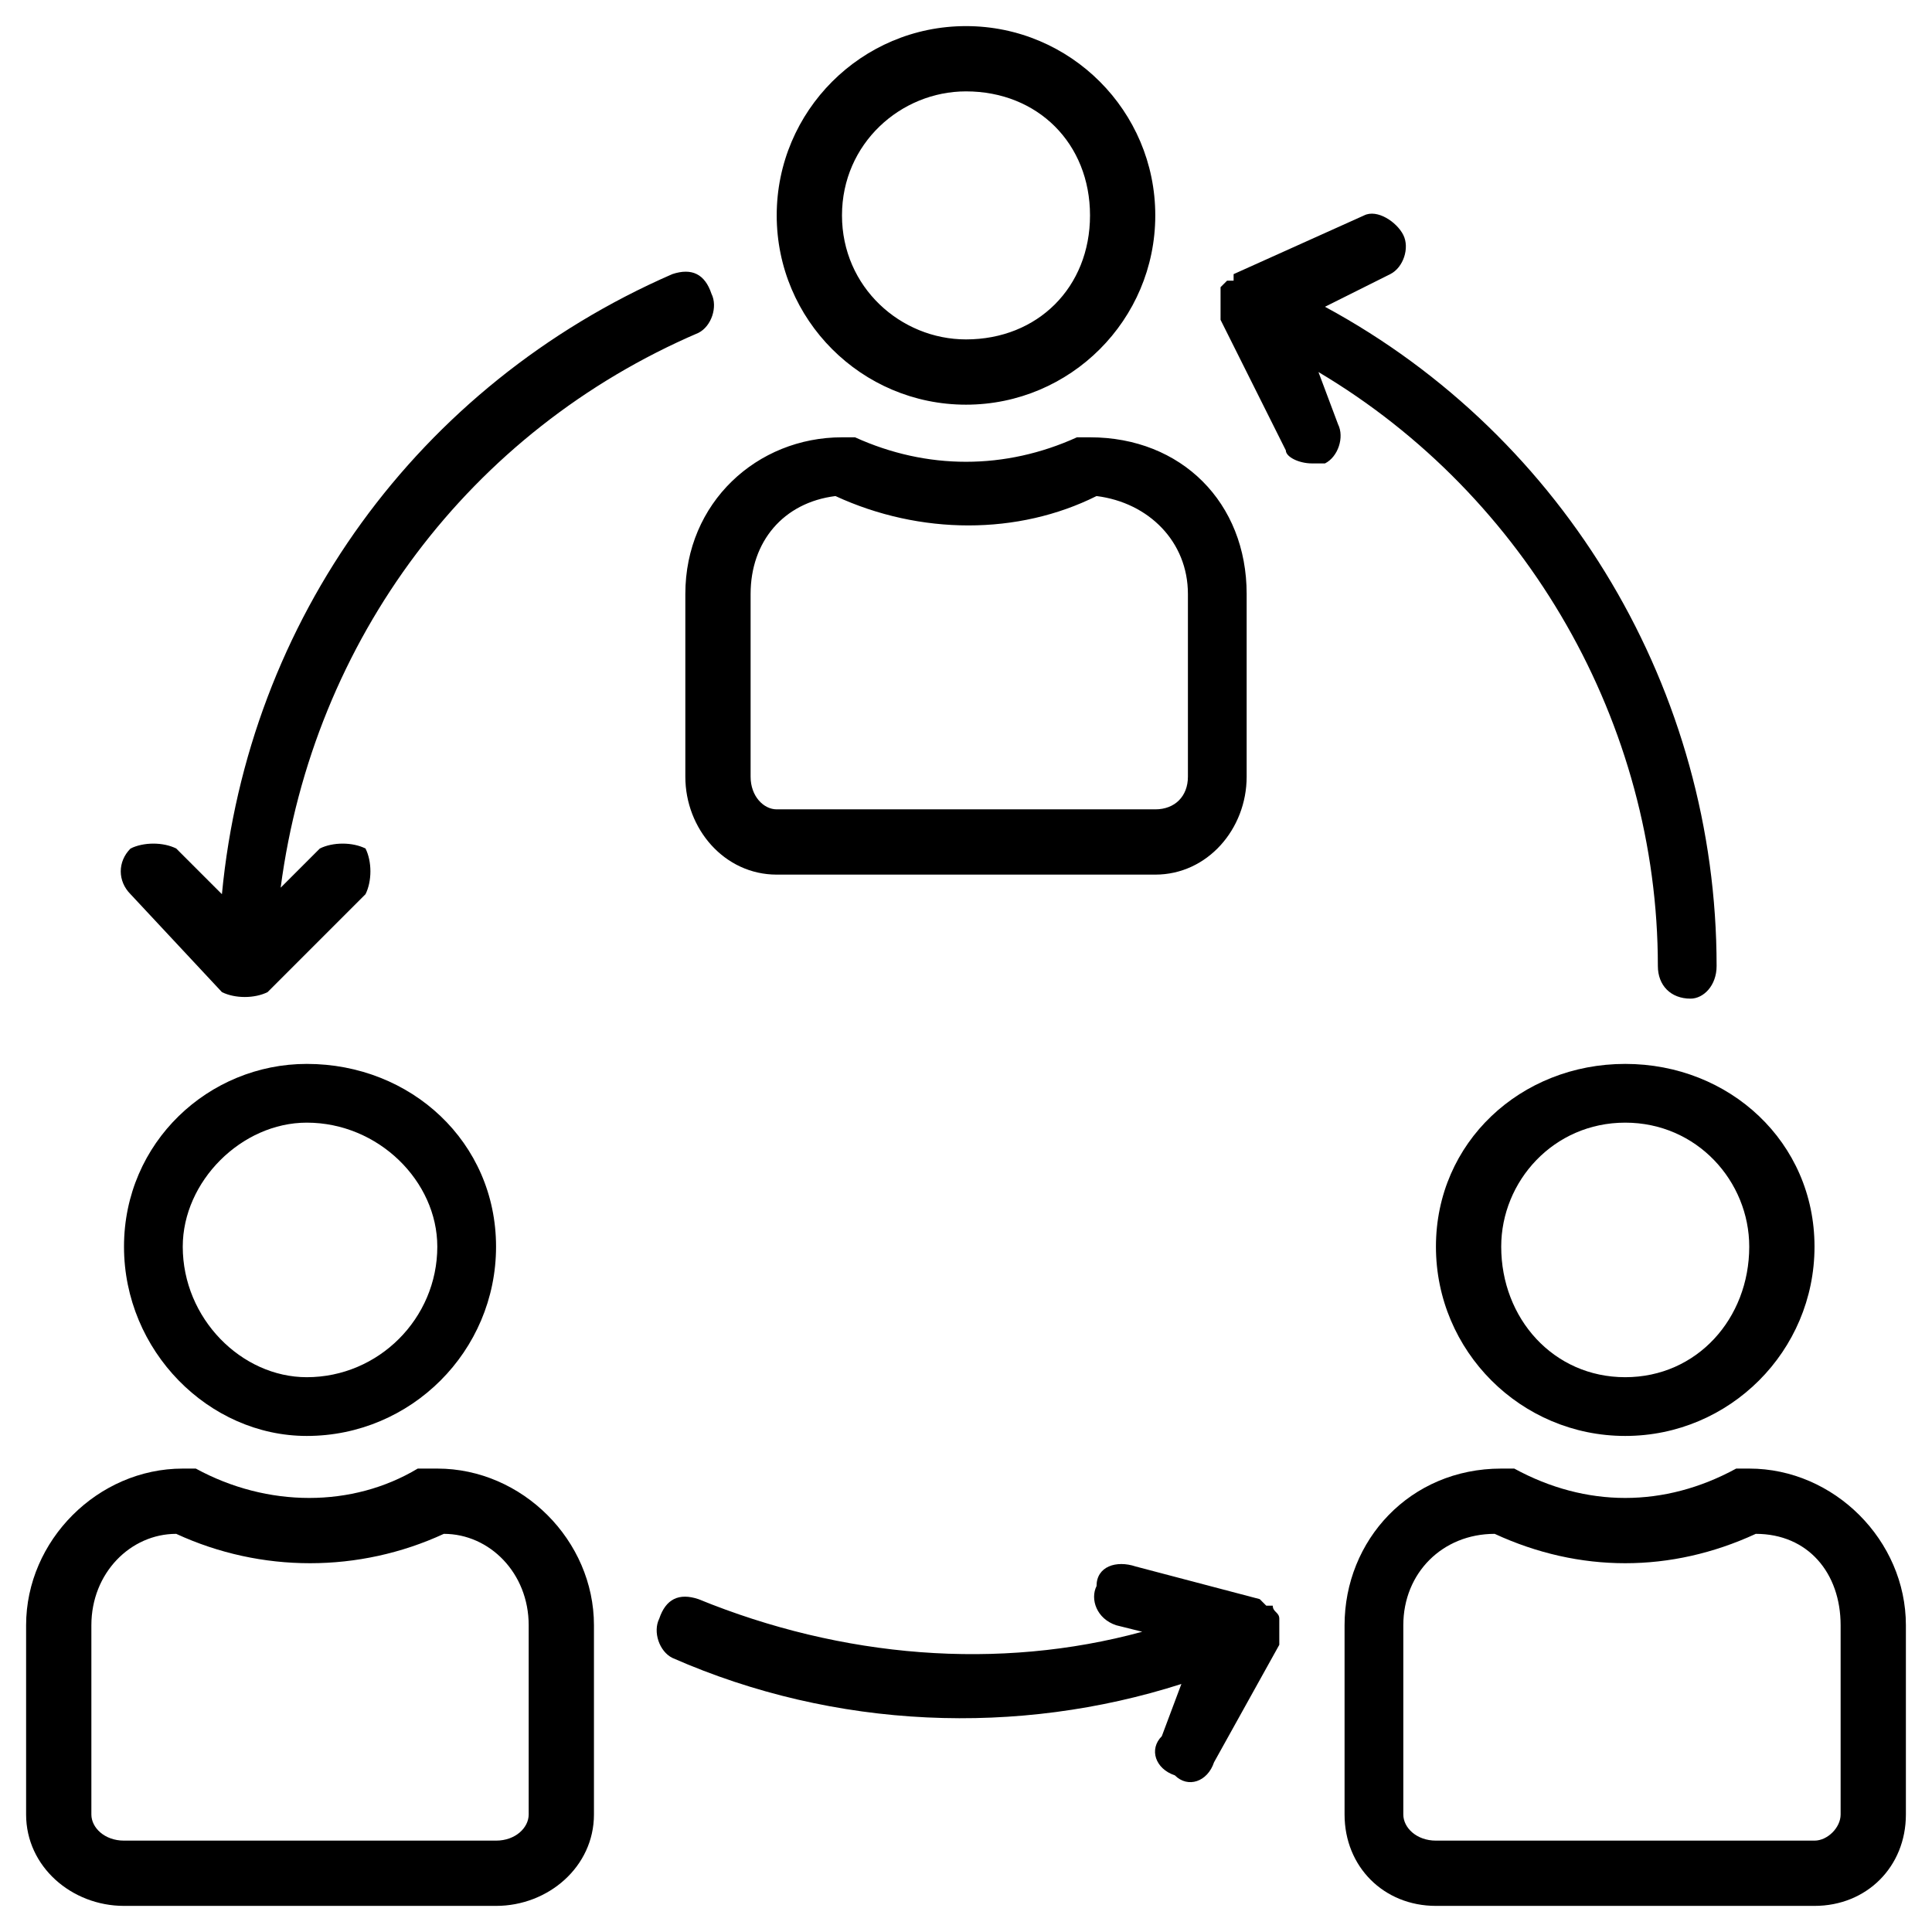
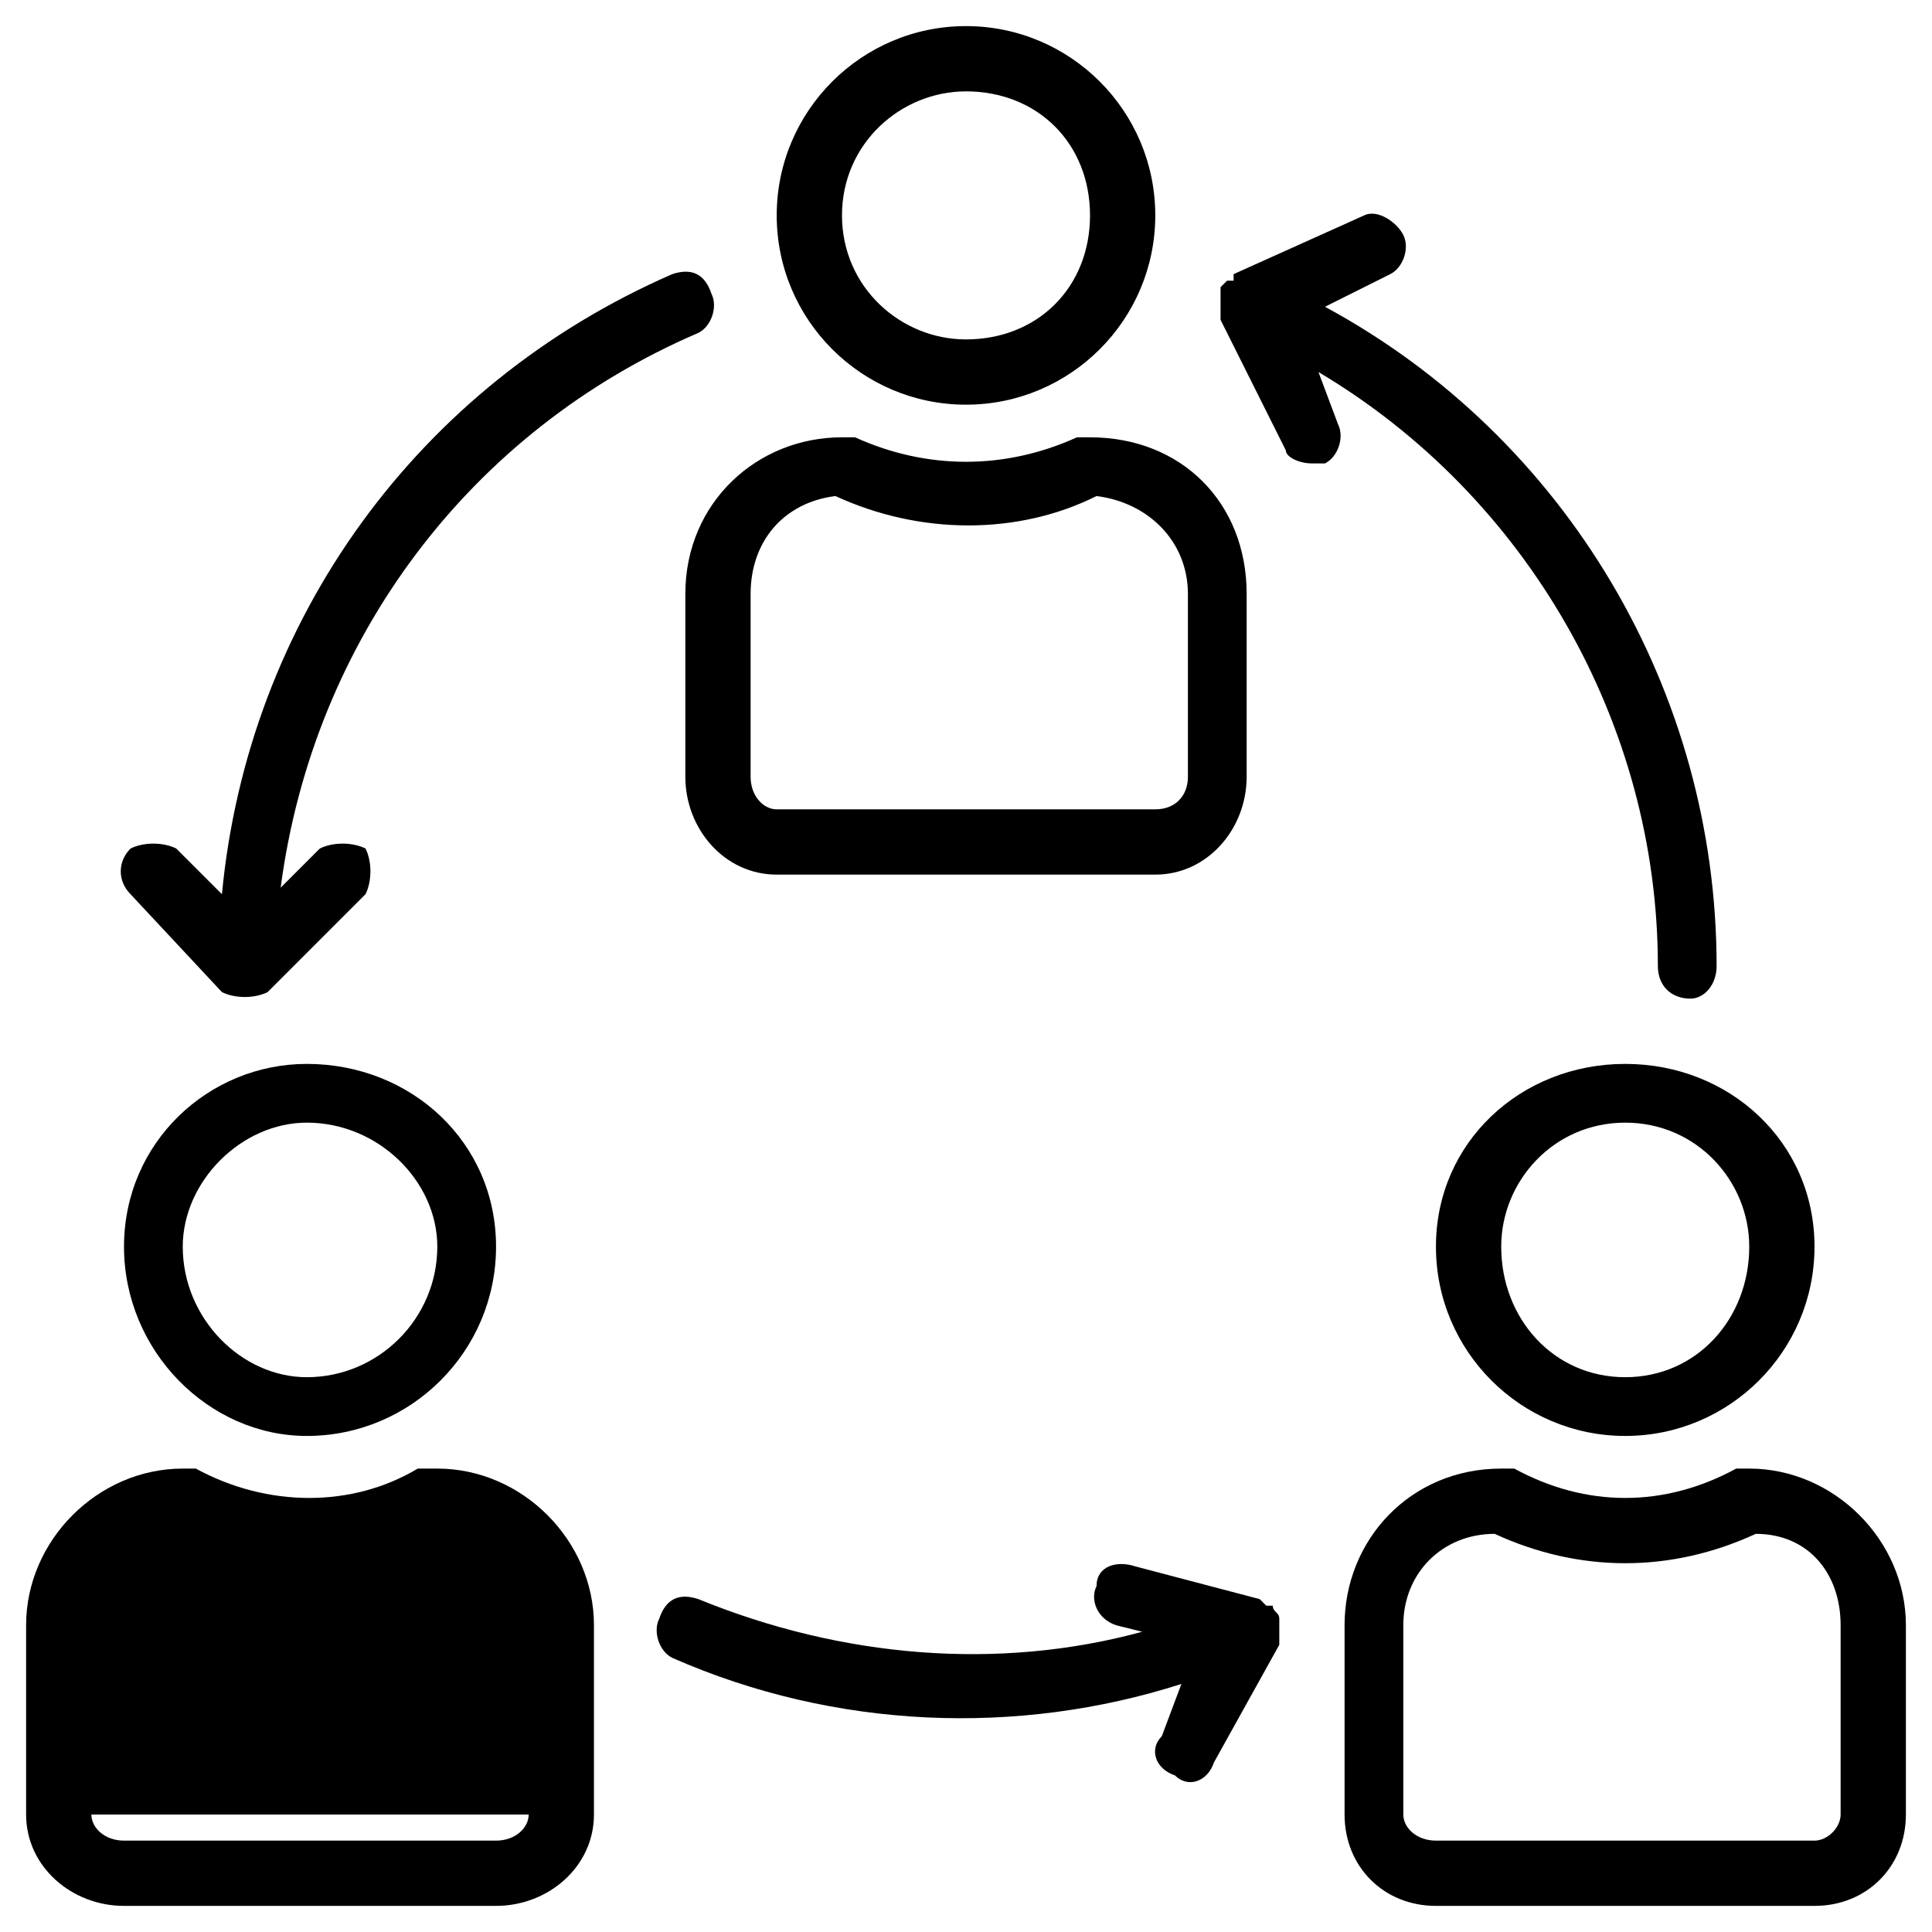
<svg xmlns="http://www.w3.org/2000/svg" xml:space="preserve" width="2.963mm" height="2.963mm" version="1.1" style="shape-rendering:geometricPrecision; text-rendering:geometricPrecision; image-rendering:optimizeQuality; fill-rule:evenodd; clip-rule:evenodd" viewBox="0 0 296 296">
  <defs>
    <style type="text/css">
   
    .fil0 {fill:black}
   
  </style>
  </defs>
  <g id="Layer_x0020_1">
-     <path class="fil0" d="M167 33c0,-11 -8,-19 -19,-19 -10,0 -19,8 -19,19 0,11 9,19 19,19 11,0 19,-8 19,-19zm36 38c-1,0 -1,0 -2,0 -2,0 -4,-1 -4,-2l-10 -20c0,0 0,0 0,0 0,-1 0,-1 0,-2 0,0 0,0 0,0 0,-1 0,-1 0,-1 0,-1 0,-1 0,-1 0,0 0,0 0,0 0,0 0,0 0,0 0,-1 0,-1 0,-1 0,0 1,-1 1,-1 0,0 0,0 1,0 0,-1 0,-1 0,-1l20 -9c2,-1 5,1 6,3 1,2 0,5 -2,6l-10 5c37,20 60,59 60,101 0,3 -2,5 -4,5 -3,0 -5,-2 -5,-5 0,-37 -20,-72 -52,-91l3 8c1,2 0,5 -2,6zm-183 59c2,-1 5,-1 7,0l7 7c4,-42 30,-78 69,-95 3,-1 5,0 6,3 1,2 0,5 -2,6 -35,15 -59,47 -64,85l6 -6c2,-1 5,-1 7,0 1,2 1,5 0,7l-15 15c-2,1 -5,1 -7,0 0,0 0,0 0,0l-14 -15c-2,-2 -2,-5 0,-7zm81 118c1,-3 3,-4 6,-3 22,9 46,11 68,5l-4 -1c-3,-1 -4,-4 -3,-6 0,-3 3,-4 6,-3l19 5c0,0 0,0 0,0 0,0 1,1 1,1 0,0 0,0 1,0 0,1 1,1 1,2 0,0 0,1 0,2 0,0 0,1 0,2 0,0 0,0 0,0l-10 18c-1,3 -4,4 -6,2 -3,-1 -4,-4 -2,-6l0 0 3 -8c-25,8 -53,7 -78,-4 -2,-1 -3,-4 -2,-6 0,0 0,0 0,0zm181 1c0,-8 -5,-14 -13,-14 -13,6 -27,6 -40,0 -8,0 -14,6 -14,14l0 29c0,2 2,4 5,4l58 0c2,0 4,-2 4,-4l0 -29zm-4 43l-58 0c-8,0 -14,-6 -14,-14l0 -29c0,-13 10,-24 24,-24l1 0 1 0c11,6 23,6 34,0l1 0 1 0c13,0 24,11 24,24l0 29c0,8 -6,14 -14,14zm-29 -81c11,0 19,-9 19,-20 0,-10 -8,-19 -19,-19 -11,0 -19,9 -19,19 0,11 8,20 19,20zm0 -48c16,0 29,12 29,28 0,16 -13,29 -29,29 -16,0 -29,-13 -29,-29 0,-16 13,-28 29,-28zm-235 115c0,2 2,4 5,4l57 0c3,0 5,-2 5,-4l0 -29c0,-8 -6,-14 -13,-14 -13,6 -28,6 -41,0 -7,0 -13,6 -13,14l0 29zm14 -53l1 0 1 0c11,6 24,6 34,0l1 0 2 0c13,0 24,11 24,24l0 29c0,8 -7,14 -15,14l-57 0c-8,0 -15,-6 -15,-14l0 -29c0,-13 11,-24 24,-24zm19 -14c11,0 20,-9 20,-20 0,-10 -9,-19 -20,-19 -10,0 -19,9 -19,19 0,11 9,20 19,20zm0 -48c16,0 29,12 29,28 0,16 -13,29 -29,29 -15,0 -28,-13 -28,-29 0,-16 13,-28 28,-28zm135 -72c0,-8 -6,-14 -14,-15 -12,6 -27,6 -40,0 -8,1 -13,7 -13,15l0 28c0,3 2,5 4,5l58 0c3,0 5,-2 5,-5l0 -28zm9 0l0 28c0,8 -6,15 -14,15l-58 0c-8,0 -14,-7 -14,-15l0 -28c0,-14 11,-24 24,-24l1 0 1 0c11,5 23,5 34,0l1 0 1 0c14,0 24,10 24,24zm-72 -58c0,-16 13,-29 29,-29 16,0 29,13 29,29 0,16 -13,29 -29,29 -16,0 -29,-13 -29,-29z" />
+     <path class="fil0" d="M167 33c0,-11 -8,-19 -19,-19 -10,0 -19,8 -19,19 0,11 9,19 19,19 11,0 19,-8 19,-19zm36 38c-1,0 -1,0 -2,0 -2,0 -4,-1 -4,-2l-10 -20c0,0 0,0 0,0 0,-1 0,-1 0,-2 0,0 0,0 0,0 0,-1 0,-1 0,-1 0,-1 0,-1 0,-1 0,0 0,0 0,0 0,0 0,0 0,0 0,-1 0,-1 0,-1 0,0 1,-1 1,-1 0,0 0,0 1,0 0,-1 0,-1 0,-1l20 -9c2,-1 5,1 6,3 1,2 0,5 -2,6l-10 5c37,20 60,59 60,101 0,3 -2,5 -4,5 -3,0 -5,-2 -5,-5 0,-37 -20,-72 -52,-91l3 8c1,2 0,5 -2,6zm-183 59c2,-1 5,-1 7,0l7 7c4,-42 30,-78 69,-95 3,-1 5,0 6,3 1,2 0,5 -2,6 -35,15 -59,47 -64,85l6 -6c2,-1 5,-1 7,0 1,2 1,5 0,7l-15 15c-2,1 -5,1 -7,0 0,0 0,0 0,0l-14 -15c-2,-2 -2,-5 0,-7zm81 118c1,-3 3,-4 6,-3 22,9 46,11 68,5l-4 -1c-3,-1 -4,-4 -3,-6 0,-3 3,-4 6,-3l19 5c0,0 0,0 0,0 0,0 1,1 1,1 0,0 0,0 1,0 0,1 1,1 1,2 0,0 0,1 0,2 0,0 0,1 0,2 0,0 0,0 0,0l-10 18c-1,3 -4,4 -6,2 -3,-1 -4,-4 -2,-6l0 0 3 -8c-25,8 -53,7 -78,-4 -2,-1 -3,-4 -2,-6 0,0 0,0 0,0zm181 1c0,-8 -5,-14 -13,-14 -13,6 -27,6 -40,0 -8,0 -14,6 -14,14l0 29c0,2 2,4 5,4l58 0c2,0 4,-2 4,-4l0 -29zm-4 43l-58 0c-8,0 -14,-6 -14,-14l0 -29c0,-13 10,-24 24,-24l1 0 1 0c11,6 23,6 34,0l1 0 1 0c13,0 24,11 24,24l0 29c0,8 -6,14 -14,14zm-29 -81c11,0 19,-9 19,-20 0,-10 -8,-19 -19,-19 -11,0 -19,9 -19,19 0,11 8,20 19,20zm0 -48c16,0 29,12 29,28 0,16 -13,29 -29,29 -16,0 -29,-13 -29,-29 0,-16 13,-28 29,-28zm-235 115c0,2 2,4 5,4l57 0c3,0 5,-2 5,-4l0 -29l0 29zm14 -53l1 0 1 0c11,6 24,6 34,0l1 0 2 0c13,0 24,11 24,24l0 29c0,8 -7,14 -15,14l-57 0c-8,0 -15,-6 -15,-14l0 -29c0,-13 11,-24 24,-24zm19 -14c11,0 20,-9 20,-20 0,-10 -9,-19 -20,-19 -10,0 -19,9 -19,19 0,11 9,20 19,20zm0 -48c16,0 29,12 29,28 0,16 -13,29 -29,29 -15,0 -28,-13 -28,-29 0,-16 13,-28 28,-28zm135 -72c0,-8 -6,-14 -14,-15 -12,6 -27,6 -40,0 -8,1 -13,7 -13,15l0 28c0,3 2,5 4,5l58 0c3,0 5,-2 5,-5l0 -28zm9 0l0 28c0,8 -6,15 -14,15l-58 0c-8,0 -14,-7 -14,-15l0 -28c0,-14 11,-24 24,-24l1 0 1 0c11,5 23,5 34,0l1 0 1 0c14,0 24,10 24,24zm-72 -58c0,-16 13,-29 29,-29 16,0 29,13 29,29 0,16 -13,29 -29,29 -16,0 -29,-13 -29,-29z" />
  </g>
</svg>